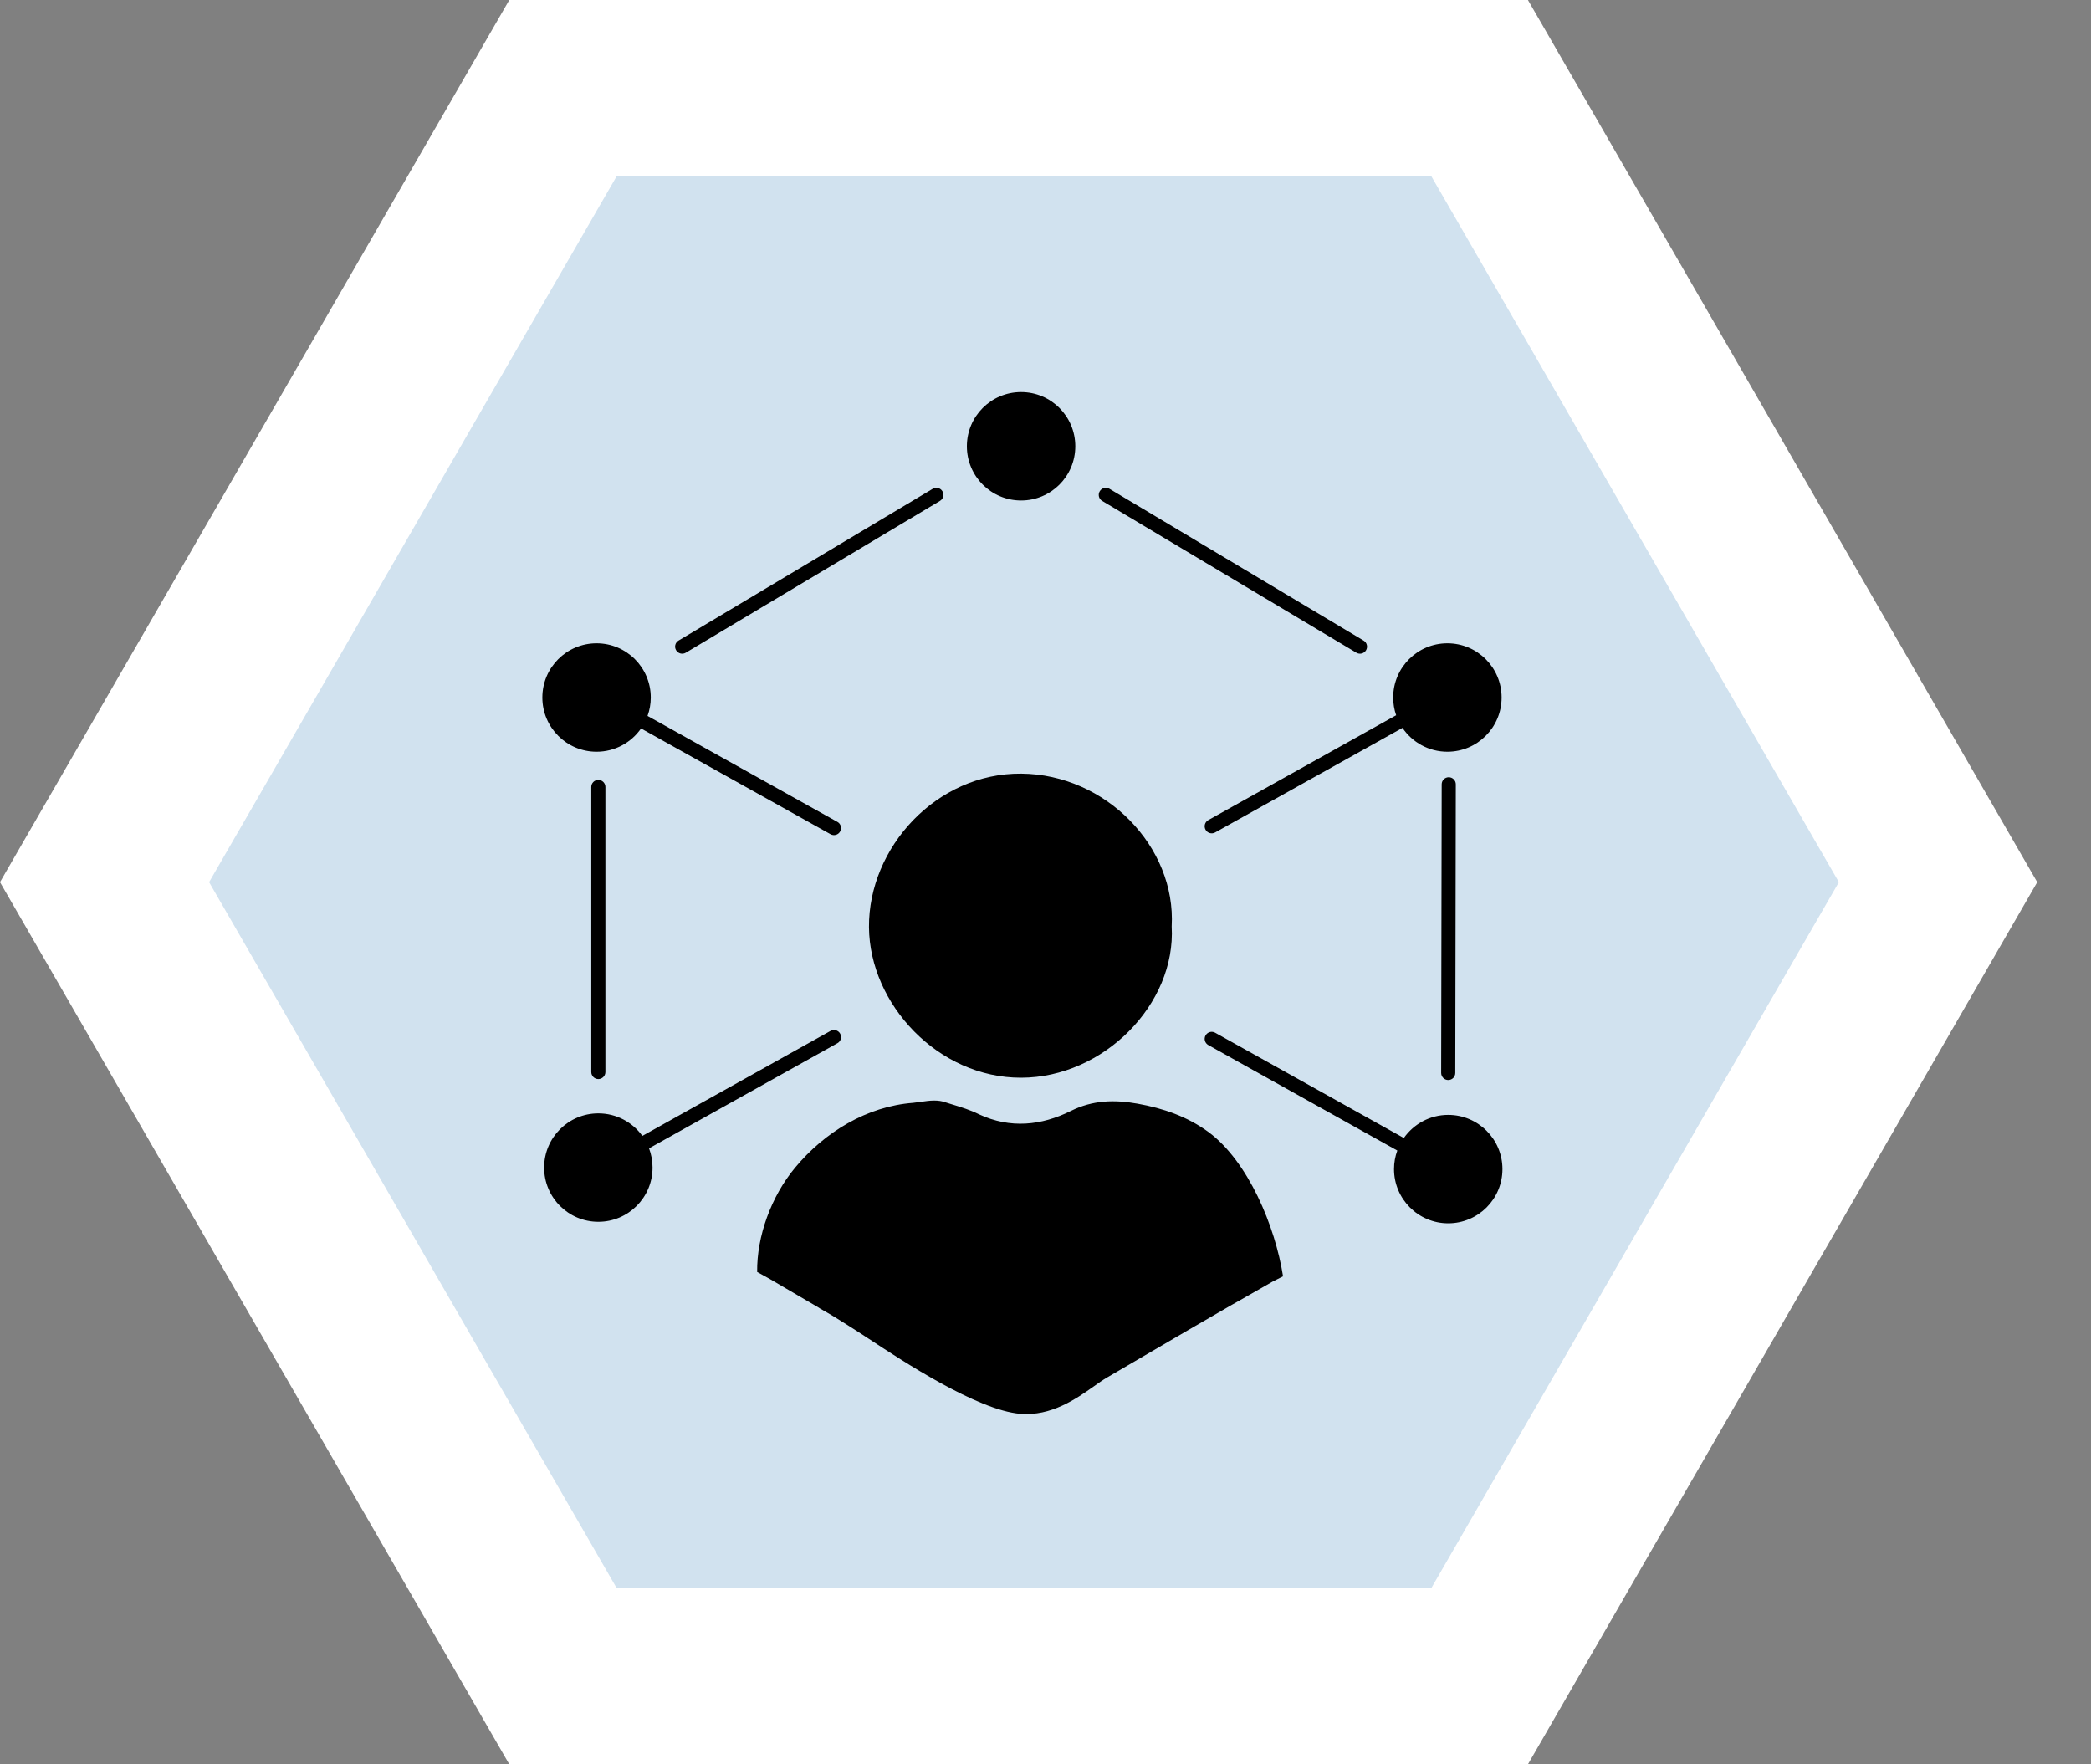
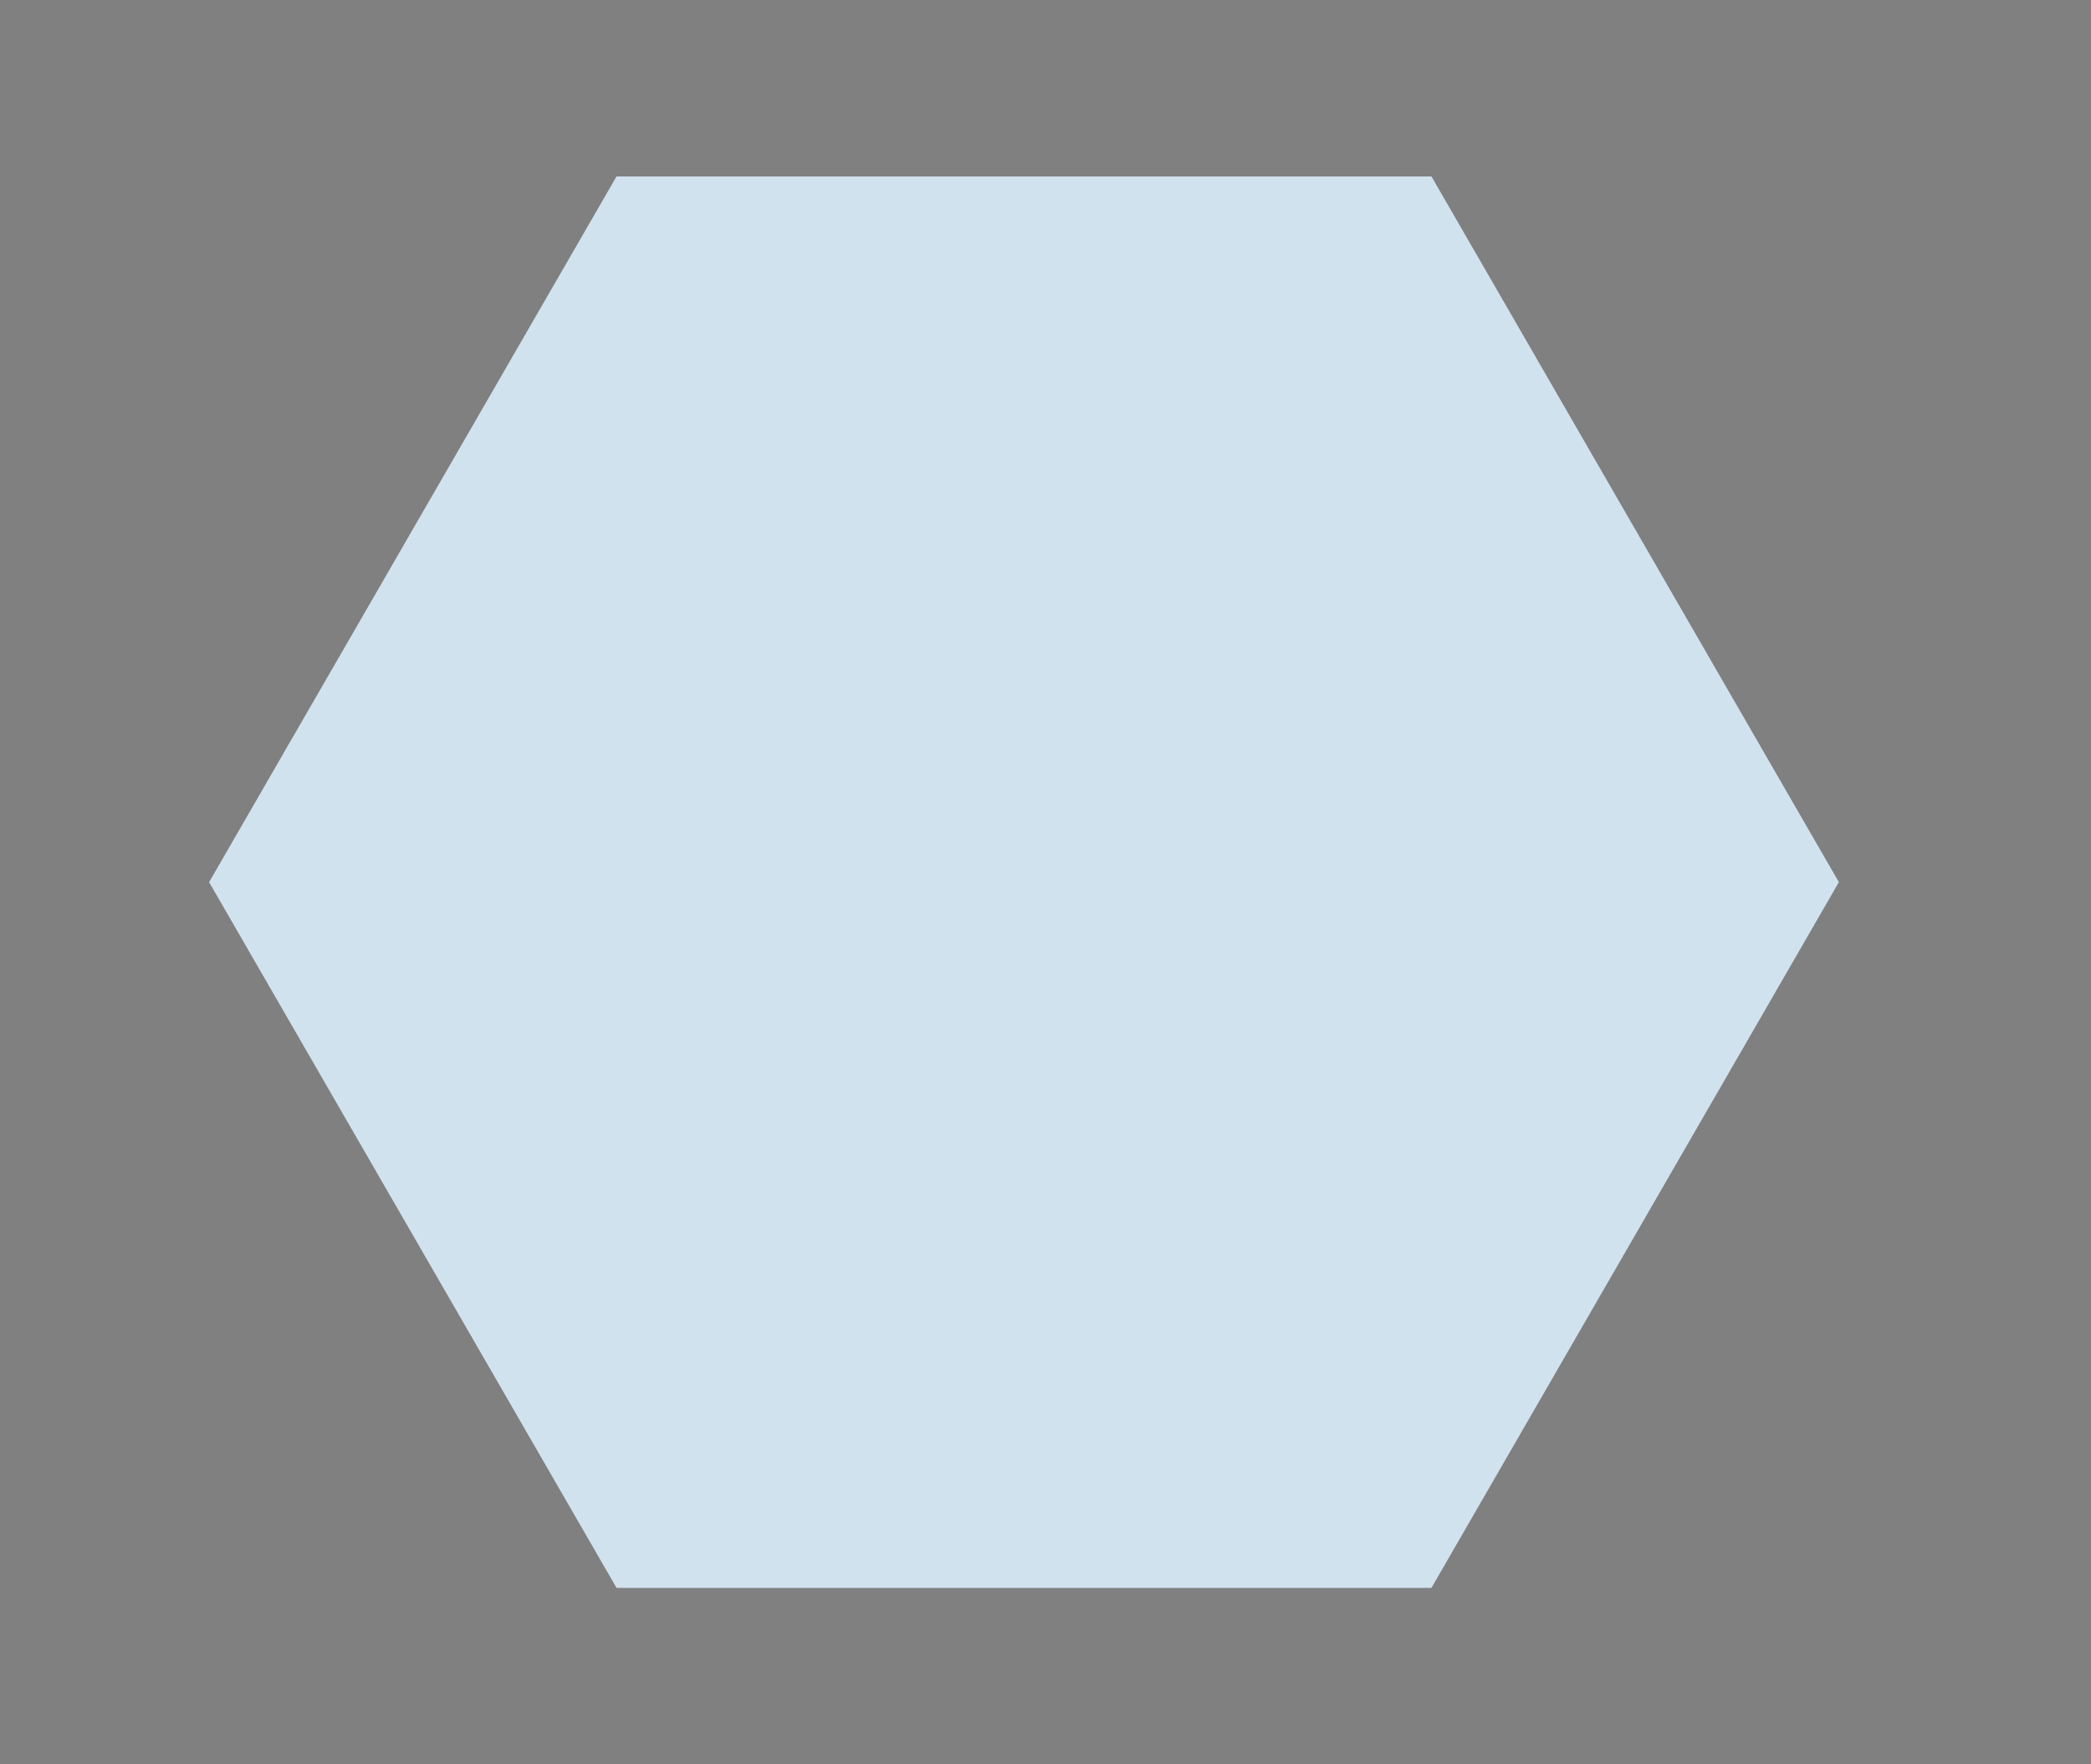
<svg xmlns="http://www.w3.org/2000/svg" width="32" height="27" viewBox="0 0 32 27" fill="none">
  <rect x="0" y="0" width="32" height="27" fill="#808080" stroke="none" />
  <g>
-     <path fill-rule="evenodd" clip-rule="evenodd" d="M0 13.5L7.794 1.4682e-06L23.383 0L31.177 13.5L23.383 27L7.794 27L0 13.5Z" fill="#FFFFFF" />
-   </g>
+     </g>
  <g transform="translate(3.2, 2.7) scale(0.8)">
    <path fill-rule="evenodd" clip-rule="evenodd" d="M0 13.5L7.794 1.4682e-06L23.383 0L31.177 13.5L23.383 27L7.794 27L0 13.5Z" fill="#D1E2EF" />
  </g>
  <g transform="translate(8.3, 6) scale(0.8)">
-     <path fill-rule="evenodd" clip-rule="evenodd" d="M9.158 0C8.585 0 8.121 0.464 8.121 1.037C8.121 1.61 8.585 2.074 9.158 2.074C9.731 2.074 10.195 1.61 10.195 1.037C10.195 0.464 9.731 0 9.158 0ZM17.313 4.806C16.74 4.806 16.276 5.27 16.276 5.843C16.276 5.961 16.296 6.076 16.333 6.182L12.739 8.188C12.674 8.224 12.65 8.306 12.687 8.372C12.723 8.437 12.805 8.46 12.87 8.424L16.454 6.424C16.64 6.699 16.956 6.88 17.313 6.88C17.886 6.88 18.35 6.415 18.35 5.843C18.35 5.27 17.886 4.806 17.313 4.806ZM1.037 4.806C0.464 4.806 0 5.27 0 5.843C0 6.415 0.464 6.88 1.037 6.88C1.389 6.88 1.701 6.704 1.888 6.435L5.513 8.458C5.578 8.494 5.66 8.471 5.696 8.406C5.733 8.341 5.71 8.258 5.644 8.222L2.012 6.195C2.052 6.085 2.074 5.966 2.074 5.843C2.074 5.27 1.61 4.806 1.037 4.806ZM1.071 13.798C0.498 13.798 0.034 14.262 0.034 14.835C0.034 15.408 0.498 15.872 1.071 15.872C1.643 15.872 2.108 15.408 2.108 14.835C2.108 14.706 2.084 14.582 2.041 14.467L5.644 12.456C5.71 12.42 5.733 12.338 5.697 12.273C5.66 12.207 5.578 12.184 5.513 12.22L1.913 14.229C1.725 13.968 1.417 13.798 1.071 13.798ZM16.355 14.509C16.314 14.62 16.292 14.739 16.292 14.864C16.292 15.437 16.757 15.901 17.329 15.901C17.902 15.901 18.366 15.437 18.366 14.864C18.366 14.291 17.902 13.827 17.329 13.827C16.978 13.827 16.668 14.002 16.48 14.269L12.87 12.255C12.805 12.218 12.723 12.242 12.687 12.307C12.65 12.372 12.674 12.454 12.739 12.491L16.355 14.509ZM4.109 16.832C4.101 16.149 4.377 15.386 4.835 14.836C5.4 14.156 6.207 13.663 7.097 13.596C7.146 13.591 7.194 13.584 7.243 13.577L7.243 13.577L7.243 13.577L7.243 13.577L7.243 13.577L7.243 13.577L7.243 13.577L7.243 13.577C7.403 13.554 7.565 13.53 7.728 13.592C7.764 13.604 7.8 13.615 7.836 13.626L7.837 13.626C8.014 13.68 8.191 13.734 8.357 13.818C8.953 14.093 9.545 14.032 10.109 13.752C10.527 13.543 10.945 13.534 11.383 13.612C11.874 13.699 12.341 13.86 12.744 14.156C13.502 14.716 14.02 15.96 14.169 16.915L13.968 17.017C13.305 17.397 13.229 17.438 13.192 17.459L13.185 17.463C13.152 17.481 13.12 17.499 12.641 17.778L12.358 17.942L12.106 18.089L11.99 18.157C11.853 18.237 11.579 18.397 10.8 18.852C10.726 18.895 10.643 18.953 10.552 19.018C10.207 19.261 9.734 19.594 9.141 19.545C8.322 19.478 6.873 18.524 6.254 18.116L6.254 18.116L6.253 18.116L6.252 18.115C6.167 18.059 6.098 18.013 6.048 17.982C5.983 17.941 5.928 17.906 5.879 17.874L5.879 17.874L5.879 17.874C5.657 17.733 5.564 17.674 5.288 17.517L5.284 17.514C5.302 17.524 5.51 17.642 4.356 16.969L4.109 16.832ZM12.039 10.223C12.123 11.708 10.737 13.113 9.16 13.116C7.572 13.12 6.26 11.711 6.248 10.237C6.237 8.716 7.535 7.285 9.162 7.299C10.776 7.312 12.125 8.695 12.039 10.223ZM7.653 1.897C7.691 1.961 7.67 2.044 7.606 2.082L2.744 4.986C2.68 5.024 2.597 5.003 2.559 4.939C2.52 4.875 2.541 4.792 2.605 4.754L7.468 1.85C7.532 1.812 7.615 1.833 7.653 1.897ZM15.71 4.754C15.774 4.792 15.795 4.875 15.757 4.939C15.719 5.003 15.636 5.024 15.572 4.986L10.709 2.082C10.645 2.044 10.624 1.961 10.663 1.897C10.701 1.833 10.784 1.812 10.848 1.85L15.71 4.754ZM1.071 7.419C1.145 7.419 1.206 7.479 1.206 7.554L1.206 13.007C1.206 13.081 1.145 13.142 1.071 13.142C0.996 13.142 0.936 13.081 0.936 13.007L0.936 7.554C0.936 7.479 0.996 7.419 1.071 7.419ZM17.474 7.503C17.474 7.429 17.414 7.368 17.339 7.368C17.264 7.368 17.204 7.428 17.204 7.503L17.194 13.024C17.194 13.099 17.255 13.16 17.329 13.16C17.404 13.16 17.464 13.1 17.464 13.025L17.474 7.503Z" fill="black" />
-   </g>
+     </g>
</svg>